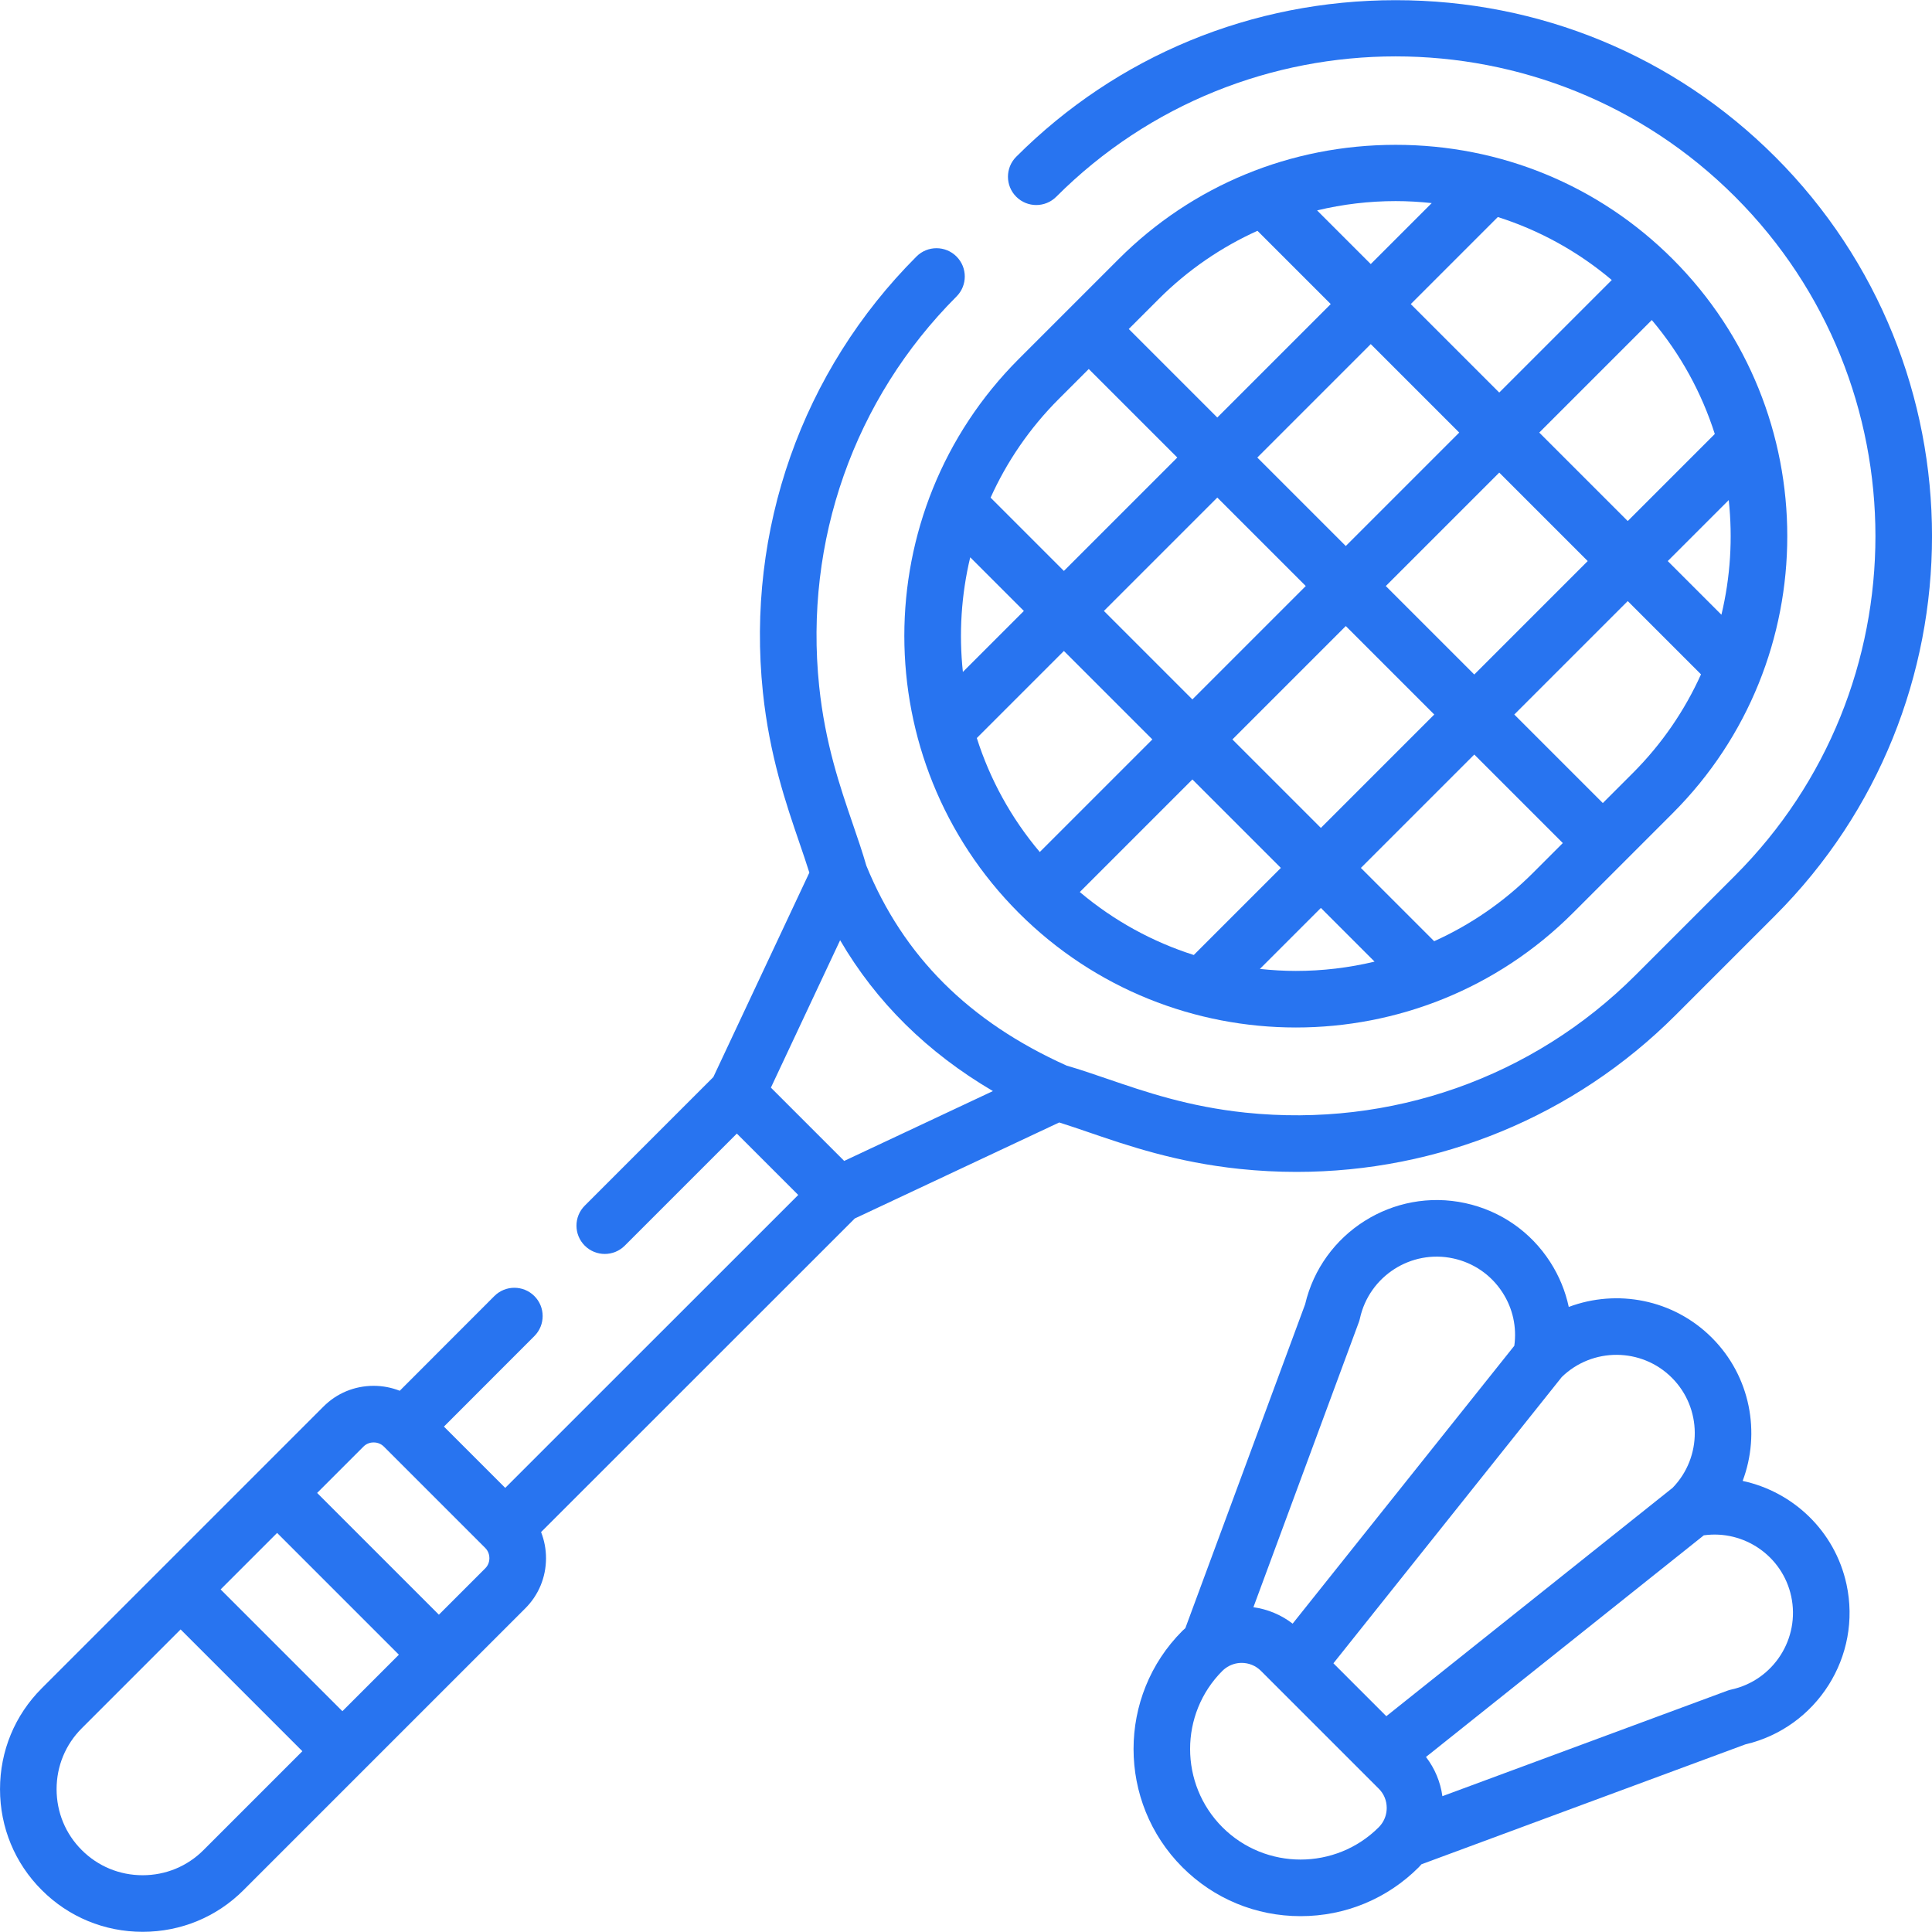
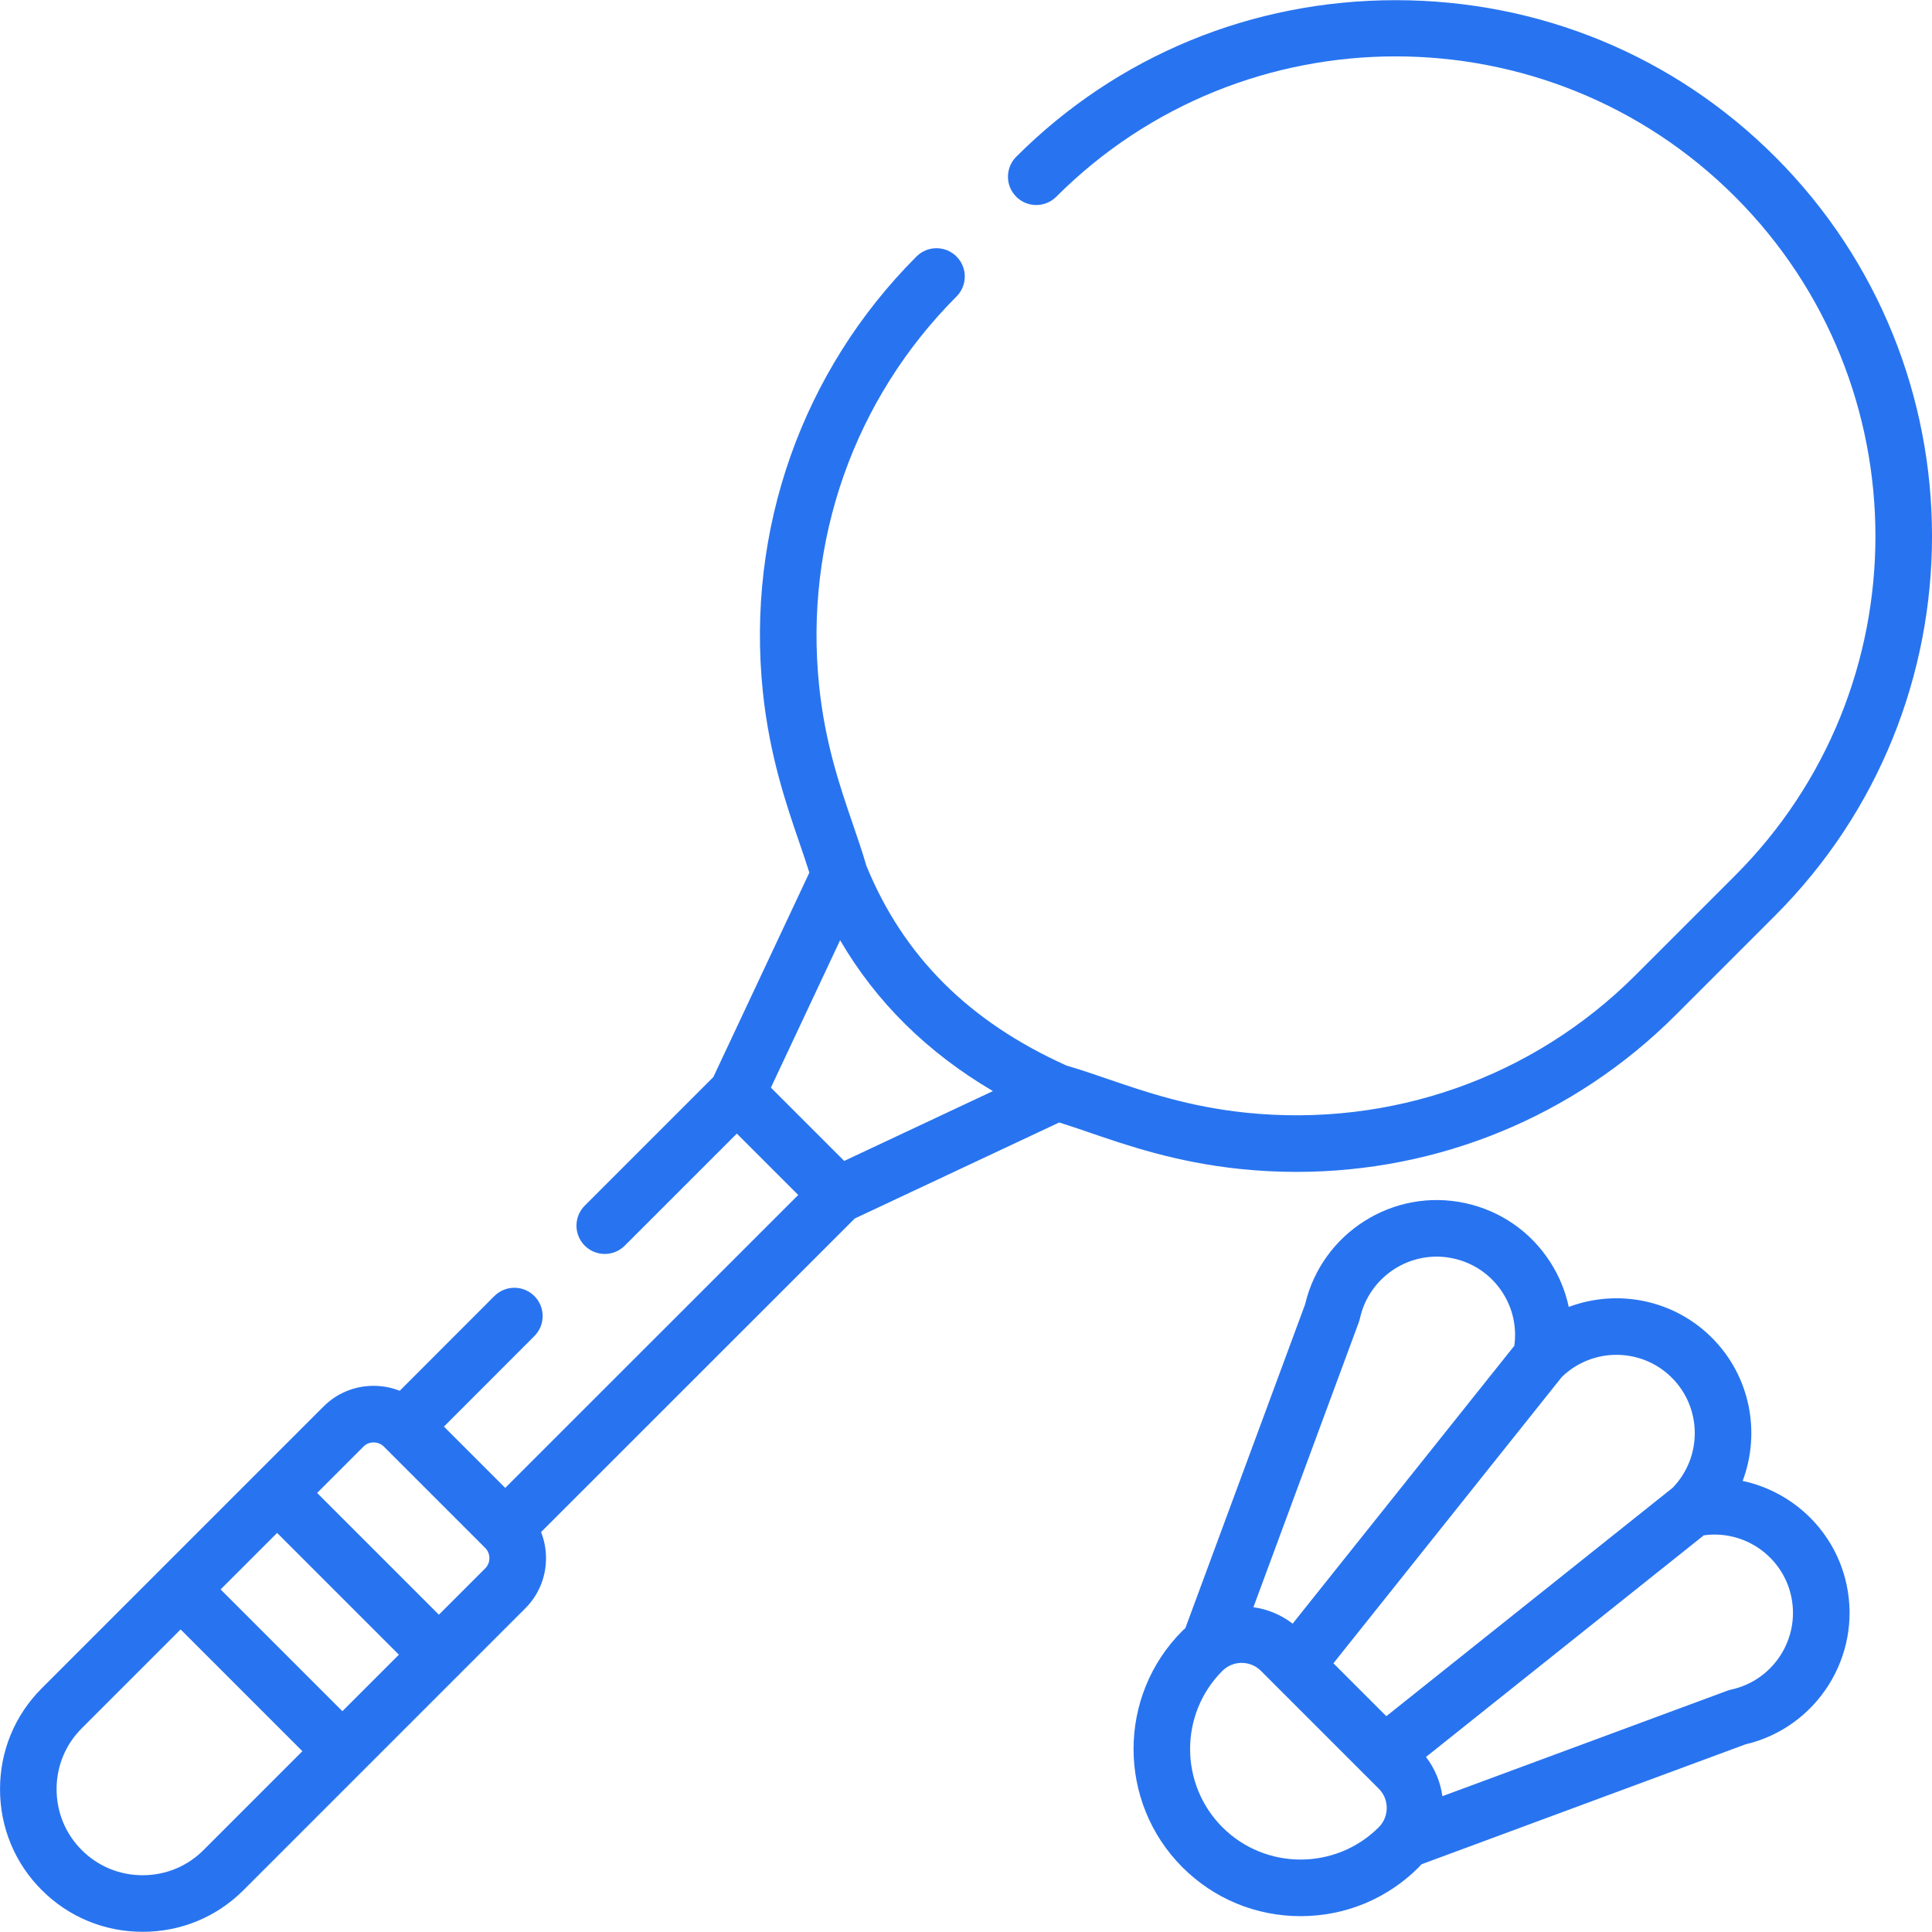
<svg xmlns="http://www.w3.org/2000/svg" version="1.1" width="512" height="512" x="0" y="0" viewBox="0 0 512.095 512.095" style="enable-background:new 0 0 512 512" xml:space="preserve" class="">
  <g>
    <g>
      <path d="m489.429 419.916c-3.078-14.157-14.198-24.526-27.522-27.384 4.799-12.751 2.087-27.709-8.157-37.953-10.239-10.239-25.188-12.954-37.935-8.164-.892-4.173-2.534-8.196-4.912-11.894-5.175-8.045-13.173-13.593-22.518-15.621-19.07-4.143-37.994 7.856-42.451 26.815l-31.749 85.844c-.26.237-.532.459-.782.71-17.258 17.258-17.26 45.364 0 62.659 8.362 8.362 19.489 12.968 31.329 12.968 11.841 0 22.967-4.605 31.33-12.968.251-.251.472-.522.709-.782l85.84-31.776c18.957-4.429 30.964-23.349 26.818-42.454zm-46.286-54.731c8.034 8.034 8.091 21.056.195 29.176l-75.882 60.534-14.023-14.023 60.534-75.882c8.12-7.896 21.142-7.839 29.176.195zm-82.972-14.727c.12-.325.218-.657.292-.995 2.456-11.202 13.551-18.337 24.737-15.905 5.432 1.179 10.079 4.402 13.086 9.078 2.715 4.221 3.781 9.164 3.096 14.077l-58.755 73.652c-3.039-2.339-6.598-3.827-10.398-4.357zm-36.158 133.868c-11.418-11.441-11.42-30.036-.005-41.451.235-.235.485-.442.742-.638.013-.009.026-.02.039-.029 1.278-.958 2.8-1.445 4.326-1.445 1.85 0 3.699.704 5.107 2.112l3.911 3.911.008.008 23.468 23.468.017.017 3.842 3.842c1.348 1.341 2.092 3.143 2.094 5.074.002 1.493-.442 2.911-1.263 4.106-.051.068-.103.136-.152.206-.211.285-.437.561-.692.816-11.428 11.424-30.021 11.424-41.442.003zm134.865-36.492c-.343.074-.681.173-1.01.295l-75.547 27.966c-.529-3.807-2.019-7.368-4.354-10.397l73.643-58.748c10.653-1.48 20.841 5.478 23.16 16.149 2.432 11.205-4.697 22.302-15.892 24.735z" fill="#2874f0" data-original="#000000" style="" />
      <g>
        <path d="m470.504 41.543c-26.758-26.759-62.475-41.496-100.569-41.496s-73.811 14.737-100.569 41.496c-2.929 2.929-2.929 7.678 0 10.606 2.929 2.929 7.678 2.929 10.606 0 49.605-49.605 130.32-49.605 179.926 0 49.605 49.606 49.605 130.32 0 179.926l-26.442 26.442c-27.168 27.143-64.824 40.412-103.301 36.402-15.13-1.584-26.541-5.495-36.607-8.945-3.763-1.29-7.327-2.511-10.824-3.521-25.906-11.649-43.281-28.996-53.094-53.003-1.017-3.538-2.252-7.143-3.558-10.951-3.45-10.067-7.361-21.477-8.945-36.604-4.008-38.483 9.261-76.136 36.402-103.305 2.928-2.931 2.925-7.679-.005-10.606s-7.679-2.925-10.606.005c-30.35 30.379-45.188 72.462-40.71 115.464 1.761 16.823 6.149 29.624 9.674 39.909.949 2.769 1.857 5.422 2.642 7.939l-25.449 54.186-34.081 34.081c-2.929 2.929-2.929 7.678 0 10.606 2.929 2.929 7.678 2.929 10.606 0l29.706-29.706 16.27 16.27-77.665 77.64-16.245-16.245 23.973-23.996c2.927-2.931 2.925-7.679-.005-10.606s-7.679-2.925-10.607.005l-25.077 25.101c-2.172-.852-4.505-1.31-6.915-1.31-.01 0-.021 0-.032 0-5.044.008-9.766 1.97-13.278 5.506l-74.655 74.655c-7.138 7.121-11.07 16.621-11.07 26.75s3.932 19.629 11.058 26.738c7.122 7.139 16.622 11.071 26.751 11.071s19.629-3.932 26.744-11.064l74.645-74.644c3.553-3.53 5.515-8.252 5.523-13.296.004-2.421-.454-4.767-1.311-6.949l83.149-83.122 54.187-25.449c2.517.784 5.17 1.693 7.939 2.642 10.286 3.525 23.086 7.913 39.913 9.674 5.044.525 10.069.785 15.071.785 37.633-.001 73.574-14.706 100.392-41.497l26.444-26.444c55.453-55.455 55.453-145.686-.001-201.14zm-416.565 448.84c-4.287 4.298-10.016 6.665-16.13 6.665-6.115 0-11.844-2.367-16.145-6.677-4.297-4.288-6.664-10.017-6.664-16.133 0-6.115 2.367-11.844 6.671-16.137l26.202-26.202 32.275 32.275zm36.816-36.815-32.275-32.276 14.973-14.973 32.275 32.275zm37.853-37.853-12.274 12.274-32.275-32.275 12.291-12.291c.944-.951 2.083-1.094 2.679-1.095h.006c.605 0 1.758.146 2.725 1.112l26.848 26.848c.97.97 1.113 2.127 1.112 2.731-.001.595-.144 1.734-1.112 2.696zm95.155-108.002-19.428-19.428 18.349-39.071c9.56 16.401 23.123 29.774 40.497 39.986z" fill="#2874f0" data-original="#000000" style="" />
-         <path d="m270.057 241.989s0 .001 0 0c.001.001.001.001.001.001l.002.002c20.253 20.237 46.849 30.355 73.442 30.355s53.185-10.119 73.422-30.357l26.444-26.444c40.491-40.491 40.491-106.375 0-146.866-19.534-19.534-45.613-30.292-73.433-30.292s-53.898 10.758-73.433 30.292l-26.445 26.444c-40.474 40.475-40.476 106.356 0 146.865zm-12.889-94.27 14.219 14.219-16.165 16.165c-1.087-10.139-.434-20.428 1.946-30.384zm1.746 47.906 23.08-23.08 23.451 23.451-29.842 29.842c-7.684-9.101-13.246-19.387-16.689-30.213zm108.405-40.29 30.069-30.069 23.451 23.451-30.069 30.069zm12.845 34.057-30.055 30.055-23.451-23.451 30.055-30.055zm-23.451-44.664-23.451-23.451 30.069-30.069 23.451 23.451zm-10.607 10.607-30.055 30.055-23.451-23.451 30.055-30.055zm-59.897 81.109 29.842-29.842 23.451 23.451-23.081 23.081c-10.822-3.449-21.113-9.008-30.212-16.69zm57.291 20.911c-3.19 0-6.378-.192-9.553-.533l16.162-16.162 14.231 14.231c-6.841 1.638-13.839 2.465-20.84 2.464zm62.817-25.972c-7.79 7.789-16.683 13.811-26.176 18.096l-19.425-19.425 30.055-30.055 23.466 23.466zm26.444-26.444-7.919 7.919-23.466-23.466 30.069-30.069 19.421 19.421c-4.285 9.5-10.31 18.4-18.105 26.195zm23.518-41.997-14.226-14.226 16.163-16.163c1.091 10.139.448 20.43-1.937 30.389zm-1.757-47.908-23.076 23.076-23.451-23.451 29.829-29.829c7.686 9.096 13.25 19.384 16.698 30.204zm-27.304-40.811-29.829 29.829-23.451-23.451 23.074-23.074c10.825 3.445 21.108 9.009 30.206 16.696zm-57.283-20.919c3.191 0 6.38.189 9.557.53l-16.161 16.161-14.226-14.226c6.838-1.638 13.834-2.465 20.83-2.465zm-62.826 25.982c7.795-7.795 16.695-13.819 26.194-18.106l19.421 19.421-30.069 30.069-23.465-23.465zm-26.445 26.445 7.919-7.919 23.466 23.466-30.055 30.055-19.427-19.427c4.281-9.495 10.308-18.386 18.097-26.175z" fill="#2874f0" data-original="#000000" style="" />
      </g>
    </g>
  </g>
</svg>